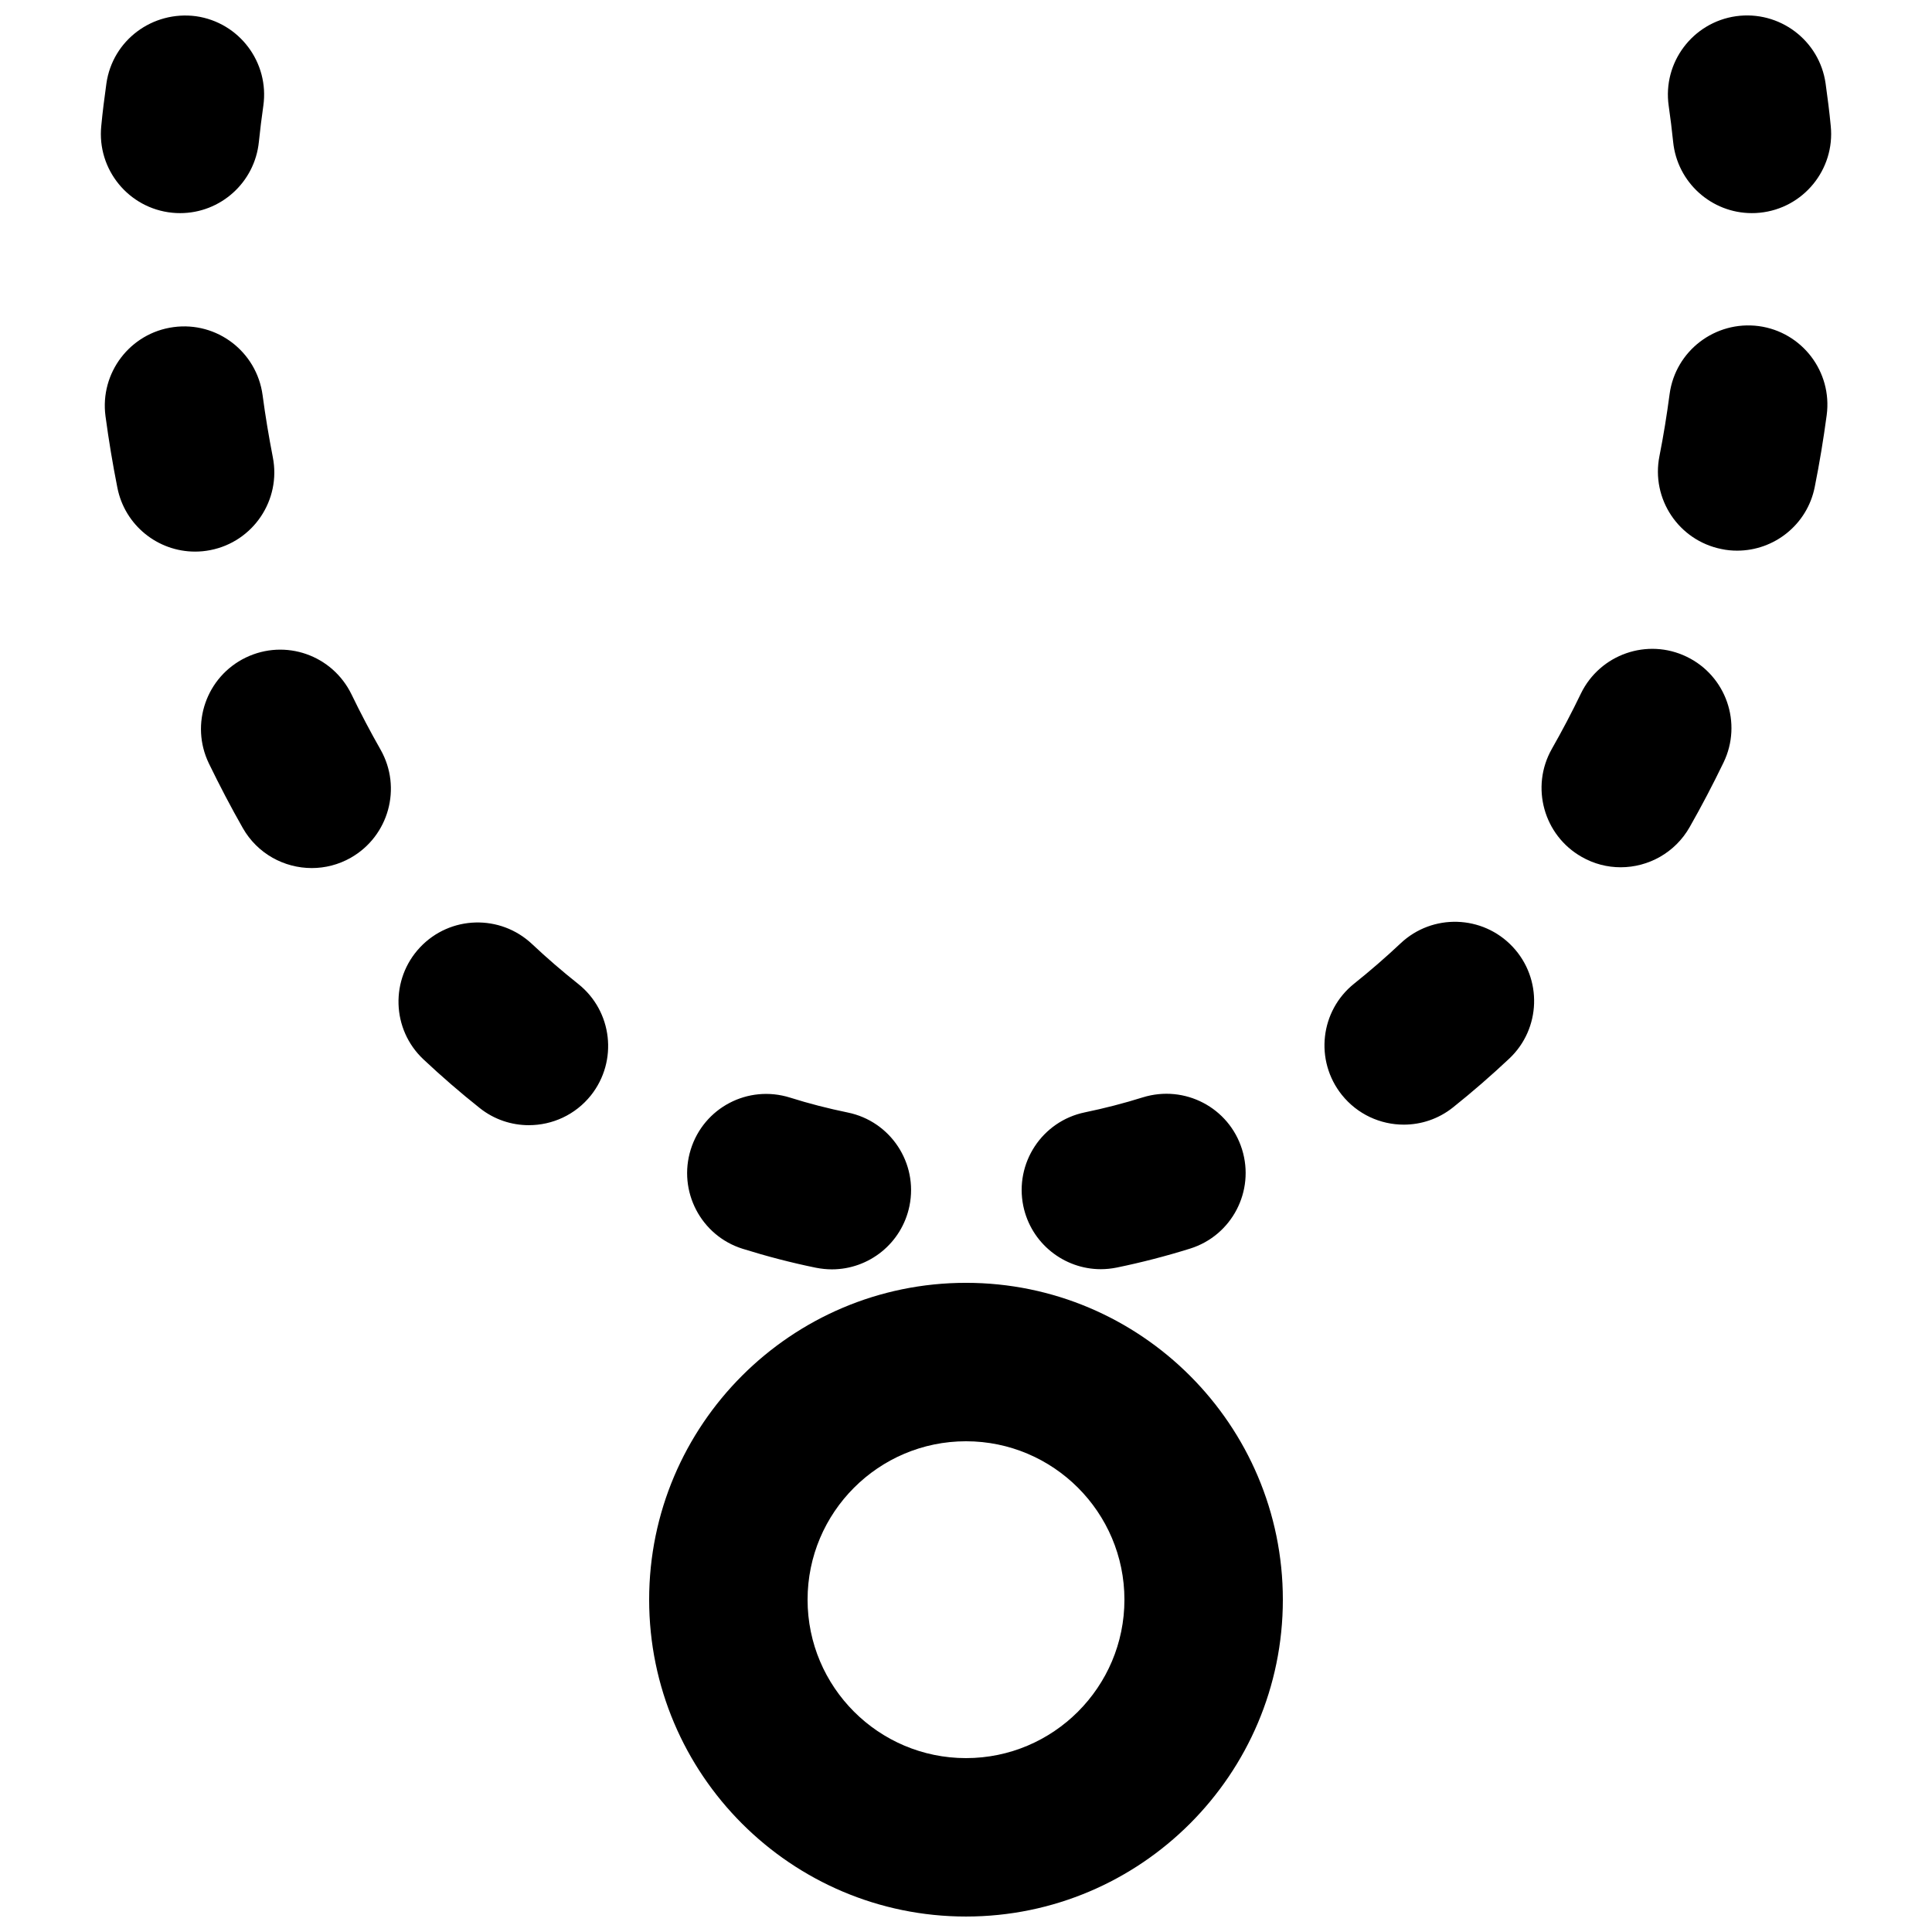
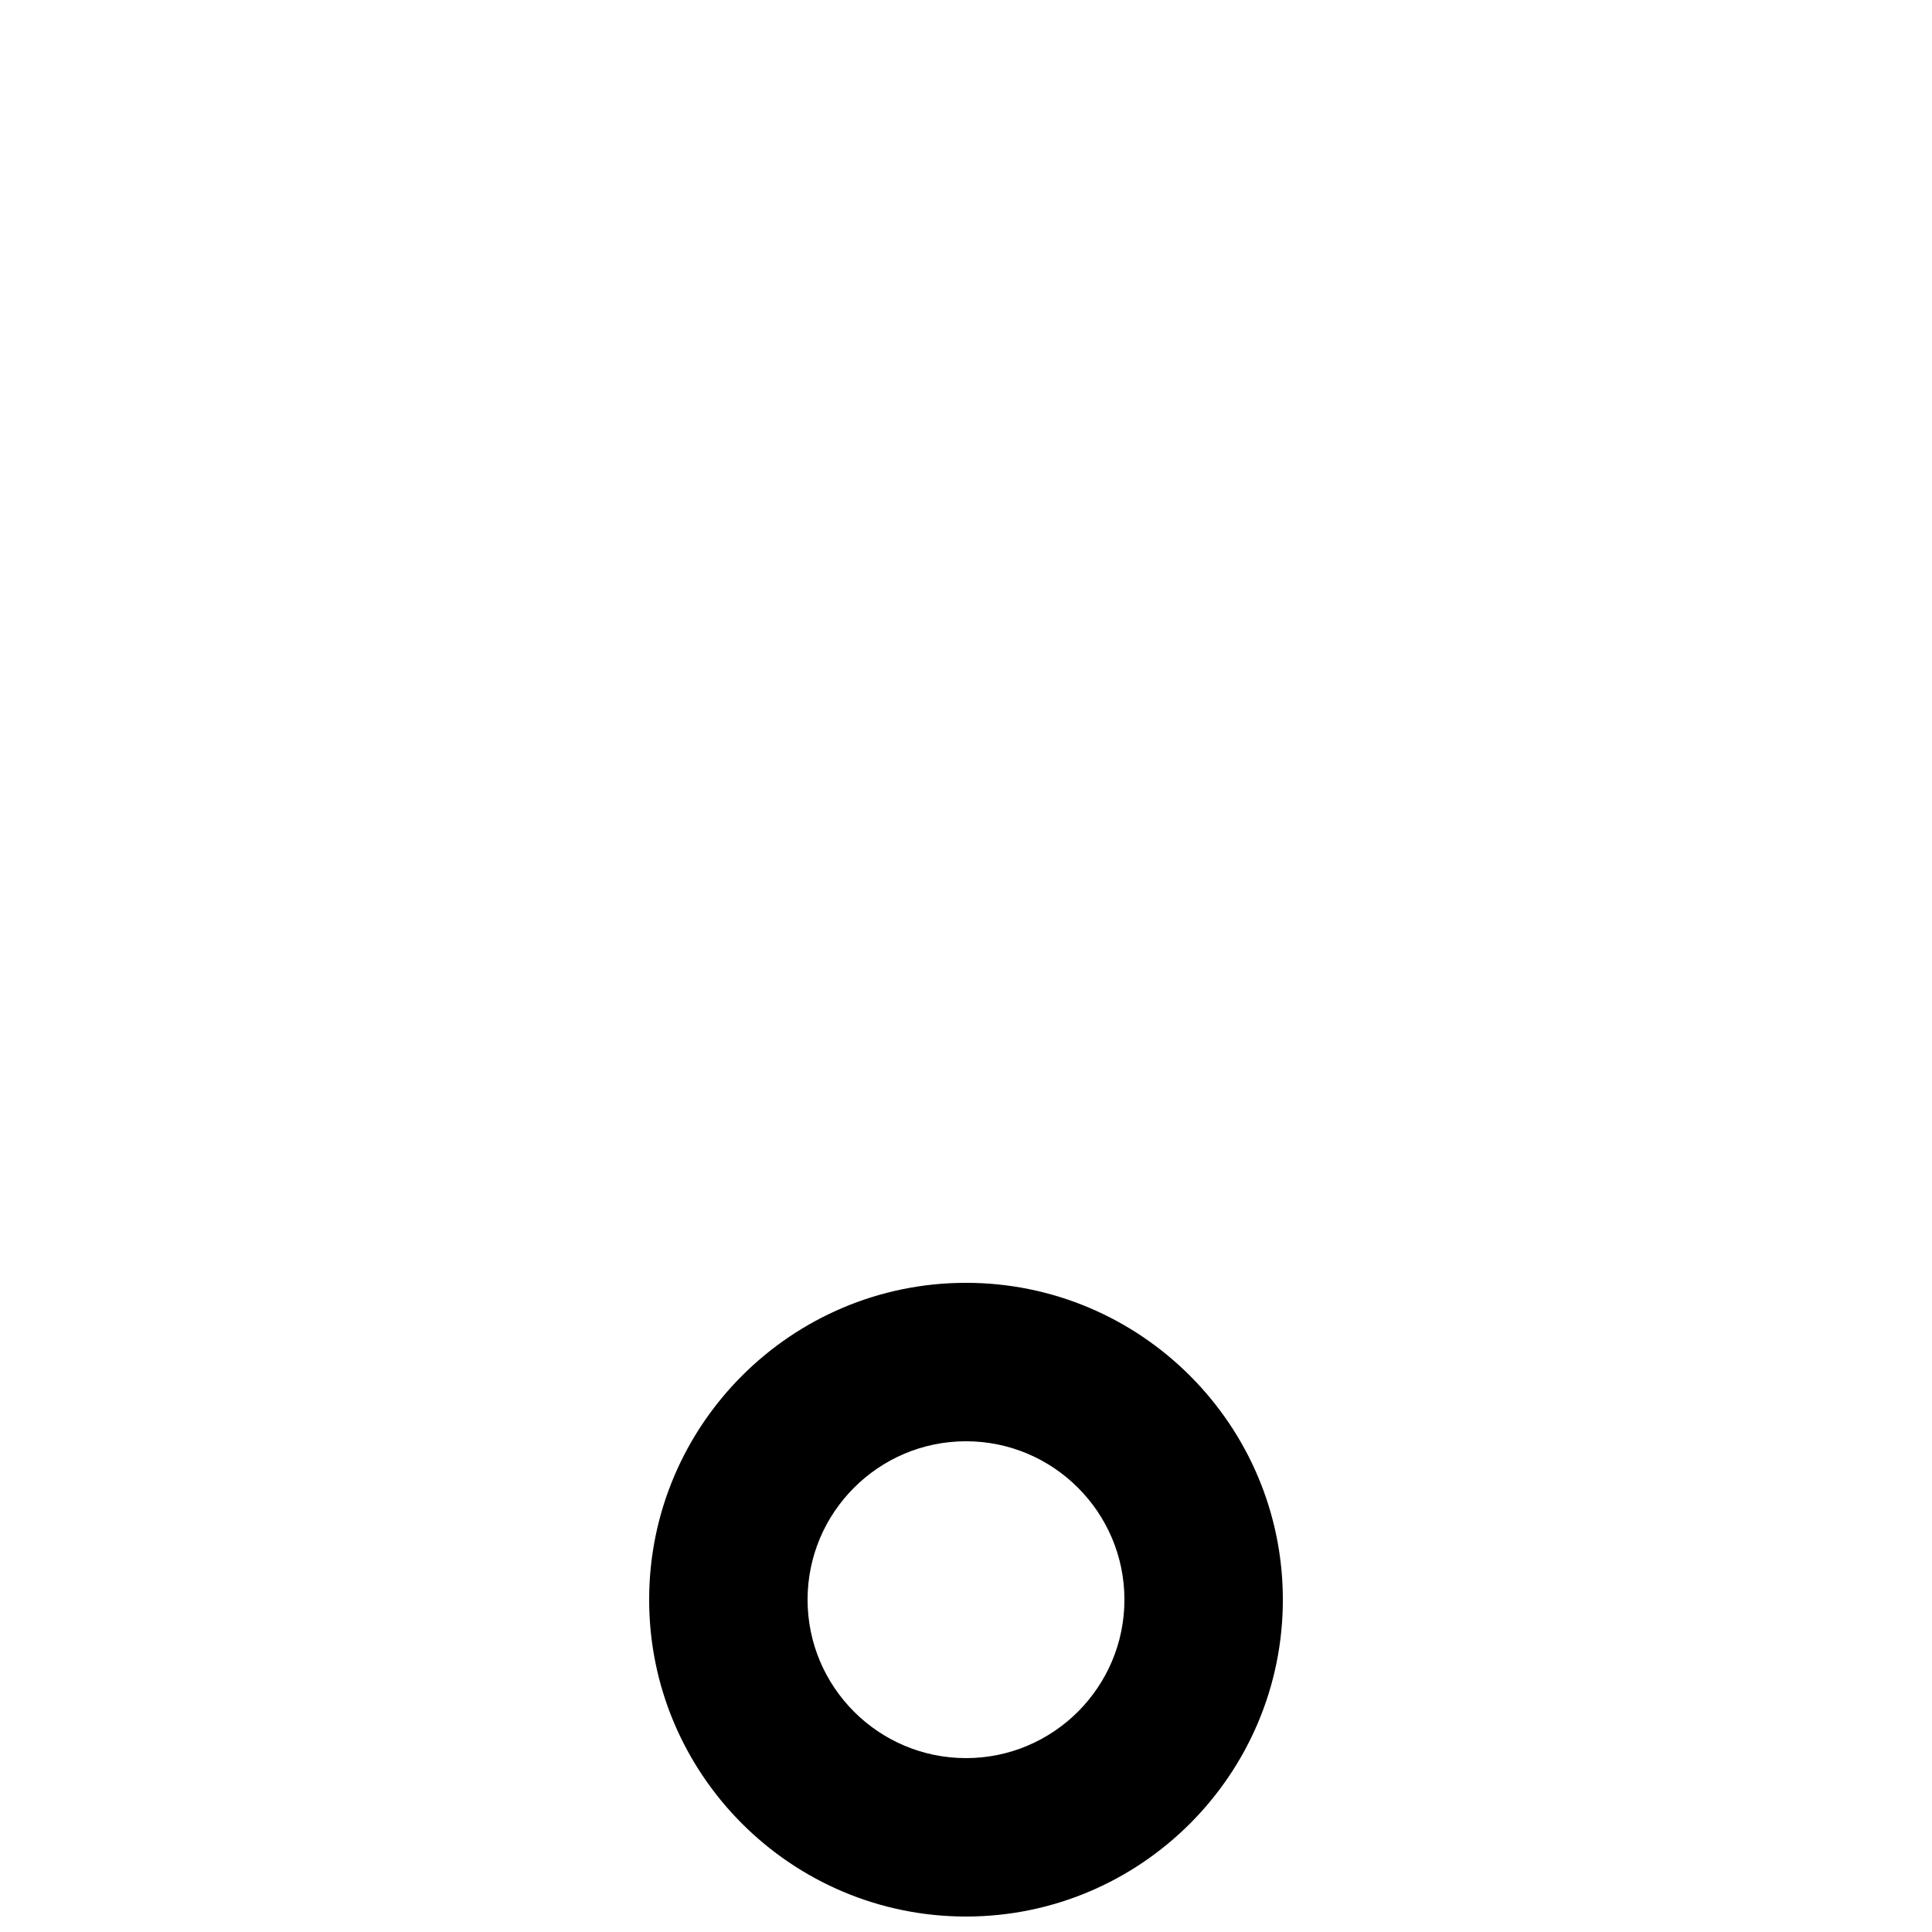
<svg xmlns="http://www.w3.org/2000/svg" width="800px" height="800px" version="1.1" viewBox="144 144 512 512">
  <defs>
    <clipPath id="c">
-       <path d="m586 148.09h44v52.906h-44z" />
-     </clipPath>
+       </clipPath>
    <clipPath id="b">
-       <path d="m170 148.09h44v52.906h-44z" />
-     </clipPath>
+       </clipPath>
    <clipPath id="a">
      <path d="m316 483h168v168.9h-168z" />
    </clipPath>
  </defs>
  <g clip-path="url(#c)">
-     <path d="m608.26 200.48c-10.664 0-19.773-8.082-20.863-18.914-0.336-3.191-0.715-6.379-1.176-9.527-1.641-11.484 6.359-22.105 17.844-23.742 11.461-1.598 22.102 6.34 23.738 17.82 0.527 3.758 1.008 7.496 1.367 11.293 1.152 11.527-7.285 21.812-18.789 22.965-0.734 0.086-1.426 0.105-2.121 0.105" fill-rule="evenodd" />
-   </g>
-   <path d="m604.37 289.93c-1.363 0-2.75-0.125-4.133-0.422-11.379-2.266-18.746-13.328-16.457-24.684 1.07-5.398 1.949-10.855 2.684-16.398 1.555-11.48 12.113-19.5 23.598-18.008 11.48 1.531 19.562 12.09 18.031 23.594-0.859 6.422-1.91 12.762-3.168 19.039-1.977 9.992-10.75 16.879-20.555 16.879m-30.879 83.906c-3.504 0-7.074-0.883-10.328-2.75-10.074-5.711-13.621-18.539-7.914-28.613 2.711-4.766 5.293-9.656 7.707-14.676 5.059-10.41 17.609-14.797 28.023-9.758 10.453 5.035 14.82 17.59 9.781 28.023-2.832 5.856-5.812 11.566-8.984 17.129-3.863 6.801-10.957 10.645-18.285 10.645" fill-rule="evenodd" />
-   <path d="m195.68 290.18c-9.824 0-18.602-6.926-20.574-16.941-1.238-6.234-2.289-12.551-3.148-18.953-1.531-11.504 6.551-22.062 18.031-23.598 11.527-1.551 22.043 6.531 23.598 18.012 0.734 5.543 1.656 11.023 2.707 16.438 2.246 11.355-5.164 22.418-16.543 24.645-1.363 0.273-2.727 0.398-4.07 0.398m30.941 83.863c-7.328 0-14.422-3.82-18.285-10.621-3.168-5.562-6.148-11.273-8.984-17.109-5.039-10.434-0.672-22.984 9.762-28.043 10.516-5.082 22.988-0.652 28.047 9.762 2.414 4.996 4.996 9.887 7.703 14.652 5.711 10.094 2.16 22.902-7.914 28.633-3.254 1.848-6.824 2.727-10.328 2.727m289.39 67.996c-6.168 0-12.277-2.711-16.434-7.914-7.223-9.07-5.754-22.273 3.336-29.496 4.199-3.359 8.293-6.906 12.262-10.641 8.414-7.938 21.703-7.559 29.68 0.902 7.938 8.438 7.539 21.727-0.902 29.66-4.828 4.535-9.781 8.836-14.883 12.91-3.863 3.086-8.48 4.578-13.059 4.578m-231.86 0.145c-4.578 0-9.195-1.488-13.035-4.555-5.102-4.051-10.098-8.375-14.906-12.891-8.457-7.953-8.836-21.242-0.902-29.68 7.977-8.461 21.246-8.816 29.684-0.883 3.945 3.715 8.039 7.242 12.238 10.578 9.09 7.223 10.578 20.426 3.379 29.516-4.156 5.207-10.266 7.914-16.457 7.914m151.58 38.164c-9.758 0-18.492-6.844-20.551-16.75-2.328-11.359 4.957-22.465 16.312-24.812 5.184-1.074 10.328-2.394 15.344-3.969 11.105-3.441 22.84 2.688 26.305 13.75 3.465 11.082-2.688 22.859-13.75 26.324-6.383 1.992-12.867 3.672-19.398 5.016-1.445 0.293-2.875 0.441-4.262 0.441m-71.266 0.043c-1.387 0-2.793-0.148-4.219-0.422-6.594-1.344-13.078-3.043-19.461-5.035-11.043-3.465-17.191-15.262-13.73-26.324 3.445-11.043 15.156-17.234 26.324-13.73 4.977 1.574 10.078 2.875 15.262 3.945 11.359 2.309 18.684 13.395 16.375 24.75-2.035 9.949-10.77 16.816-20.551 16.816" fill-rule="evenodd" />
+     </g>
  <g clip-path="url(#b)">
    <path d="m191.74 200.48c-0.691 0-1.387-0.02-2.121-0.105-11.504-1.152-19.941-11.438-18.785-22.965 0.355-3.797 0.84-7.535 1.363-11.293 1.637-11.48 12.238-19.332 23.742-17.82 11.48 1.637 19.48 12.258 17.844 23.742-0.461 3.148-0.84 6.336-1.176 9.527-1.094 10.832-10.203 18.914-20.867 18.914" fill-rule="evenodd" />
  </g>
  <g clip-path="url(#a)">
    <path d="m400 525.95c-23.156 0-41.984 18.832-41.984 41.984 0 23.156 18.828 41.984 41.984 41.984 23.152 0 41.984-18.828 41.984-41.984 0-23.152-18.832-41.984-41.984-41.984m0 125.95c-46.309 0-83.969-37.66-83.969-83.969s37.66-83.969 83.969-83.969 83.969 37.66 83.969 83.969-37.66 83.969-83.969 83.969" fill-rule="evenodd" />
  </g>
</svg>